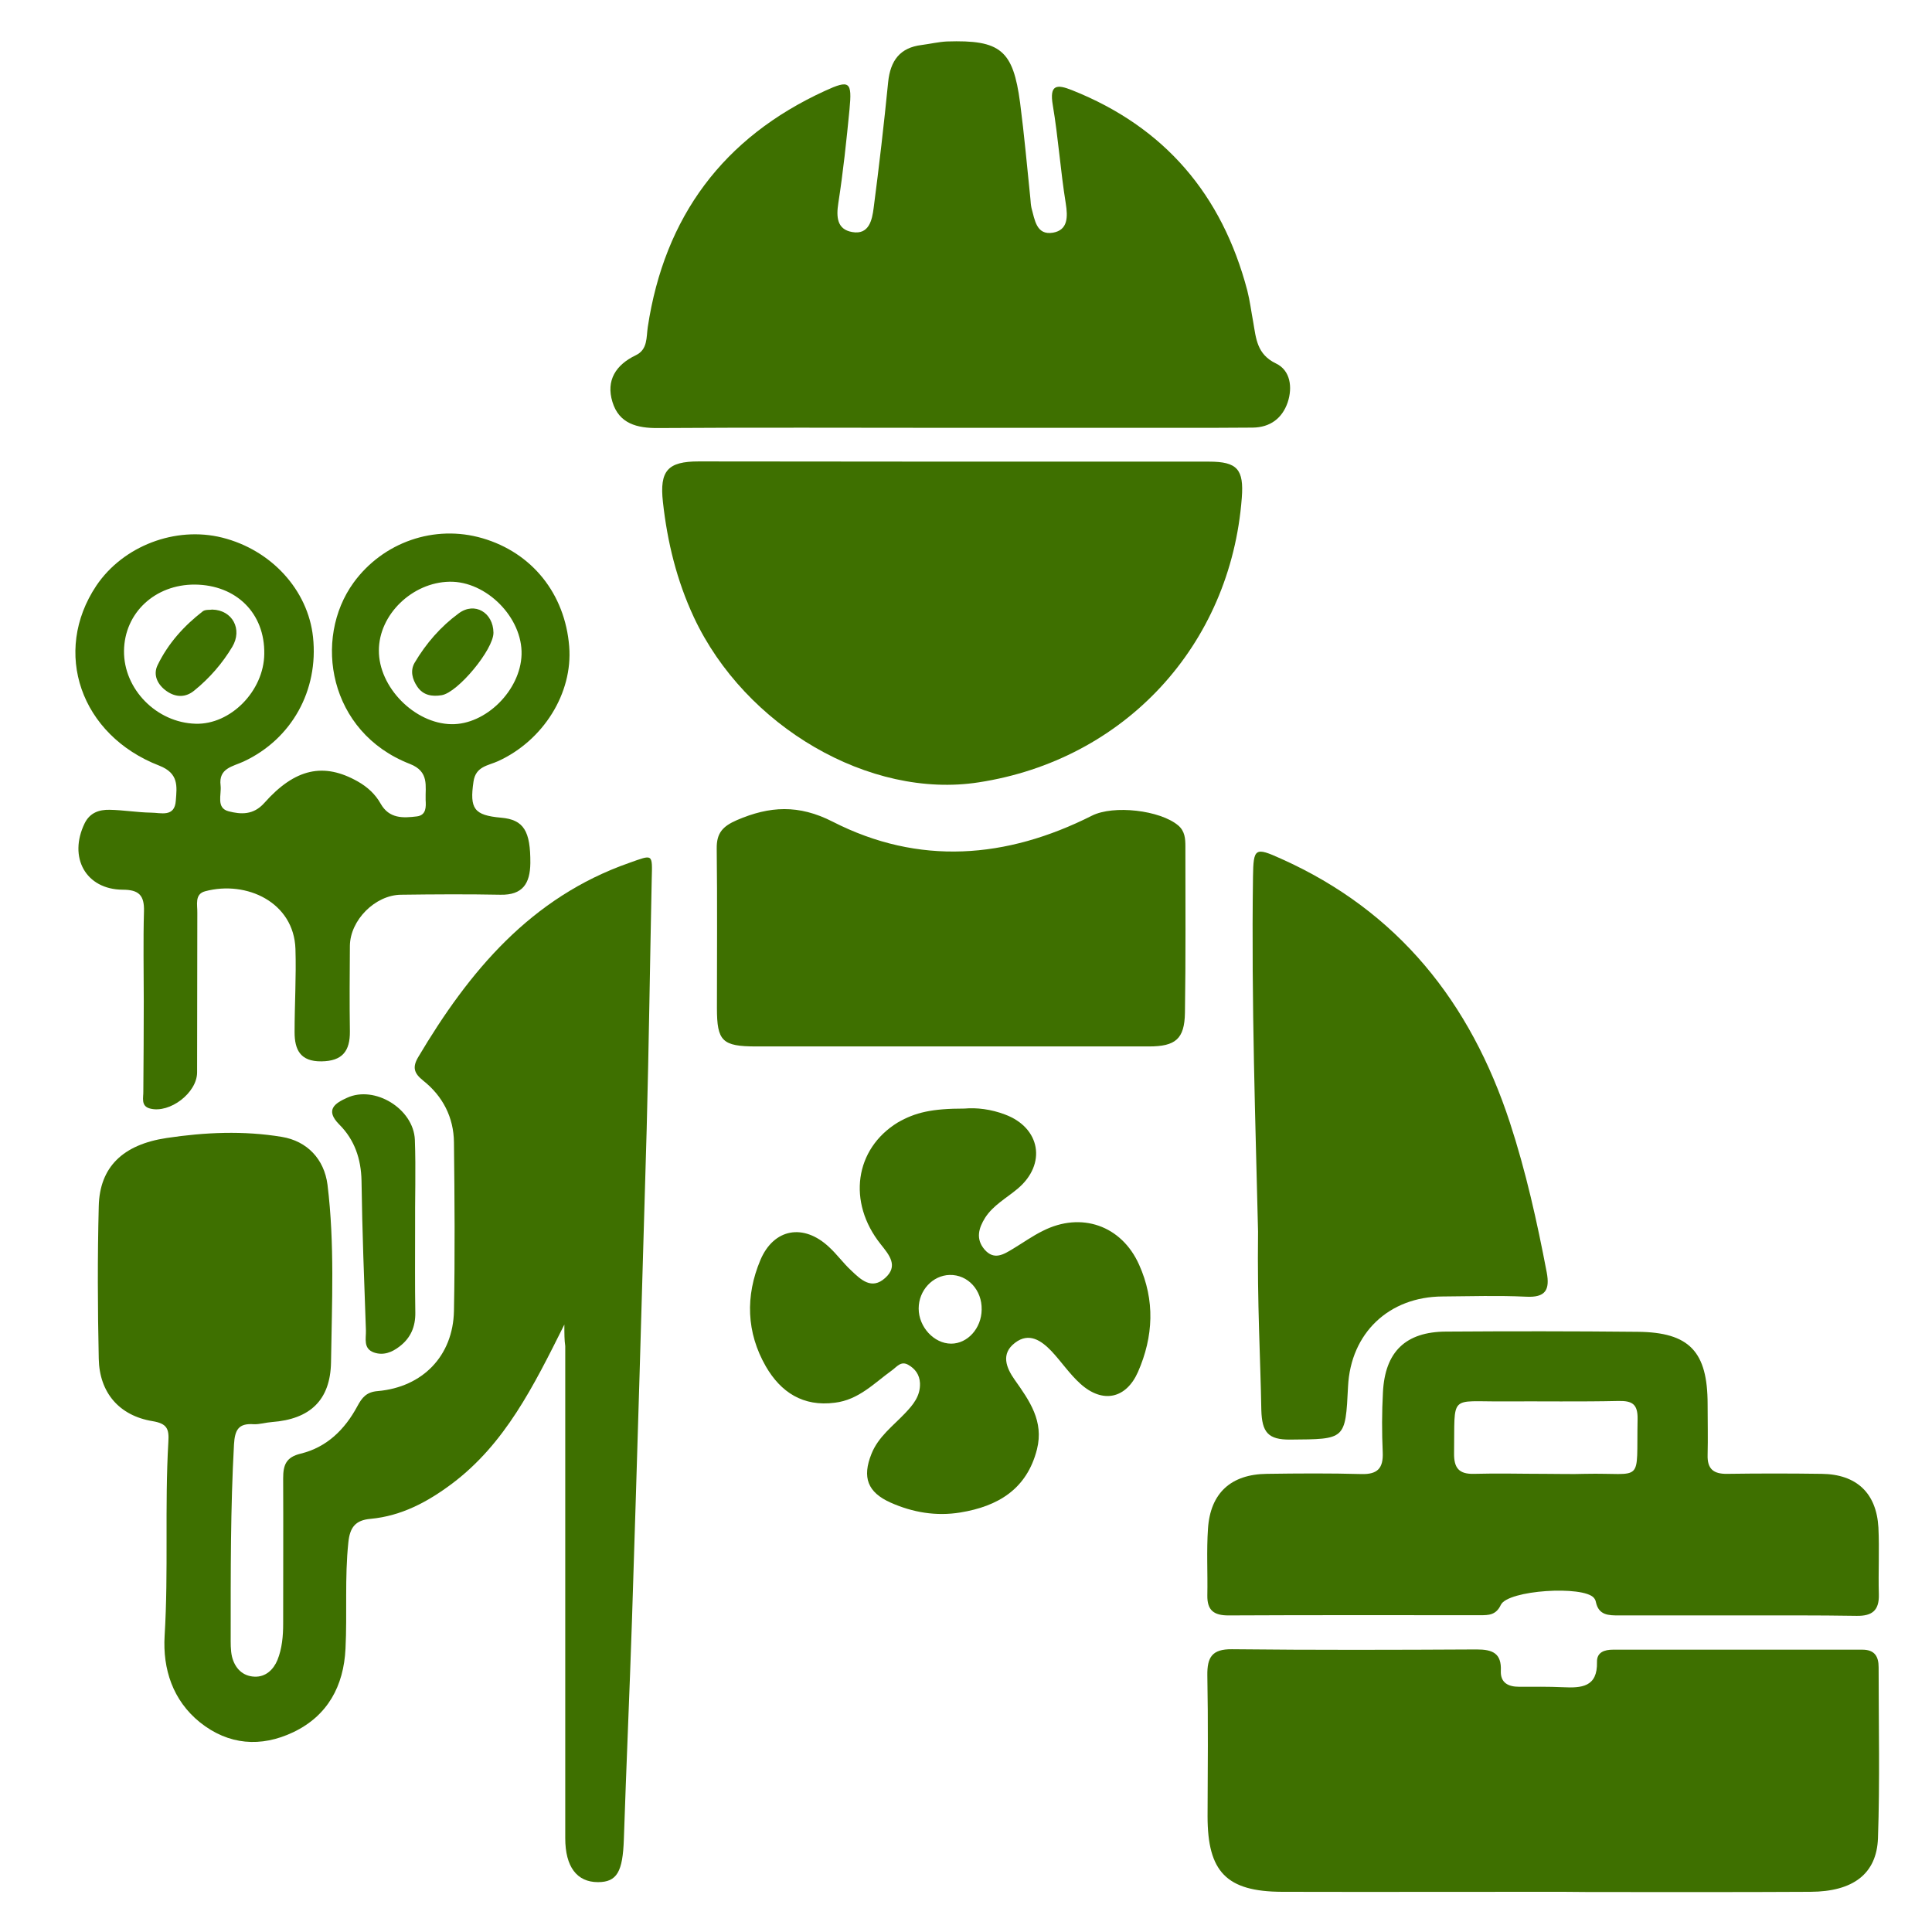
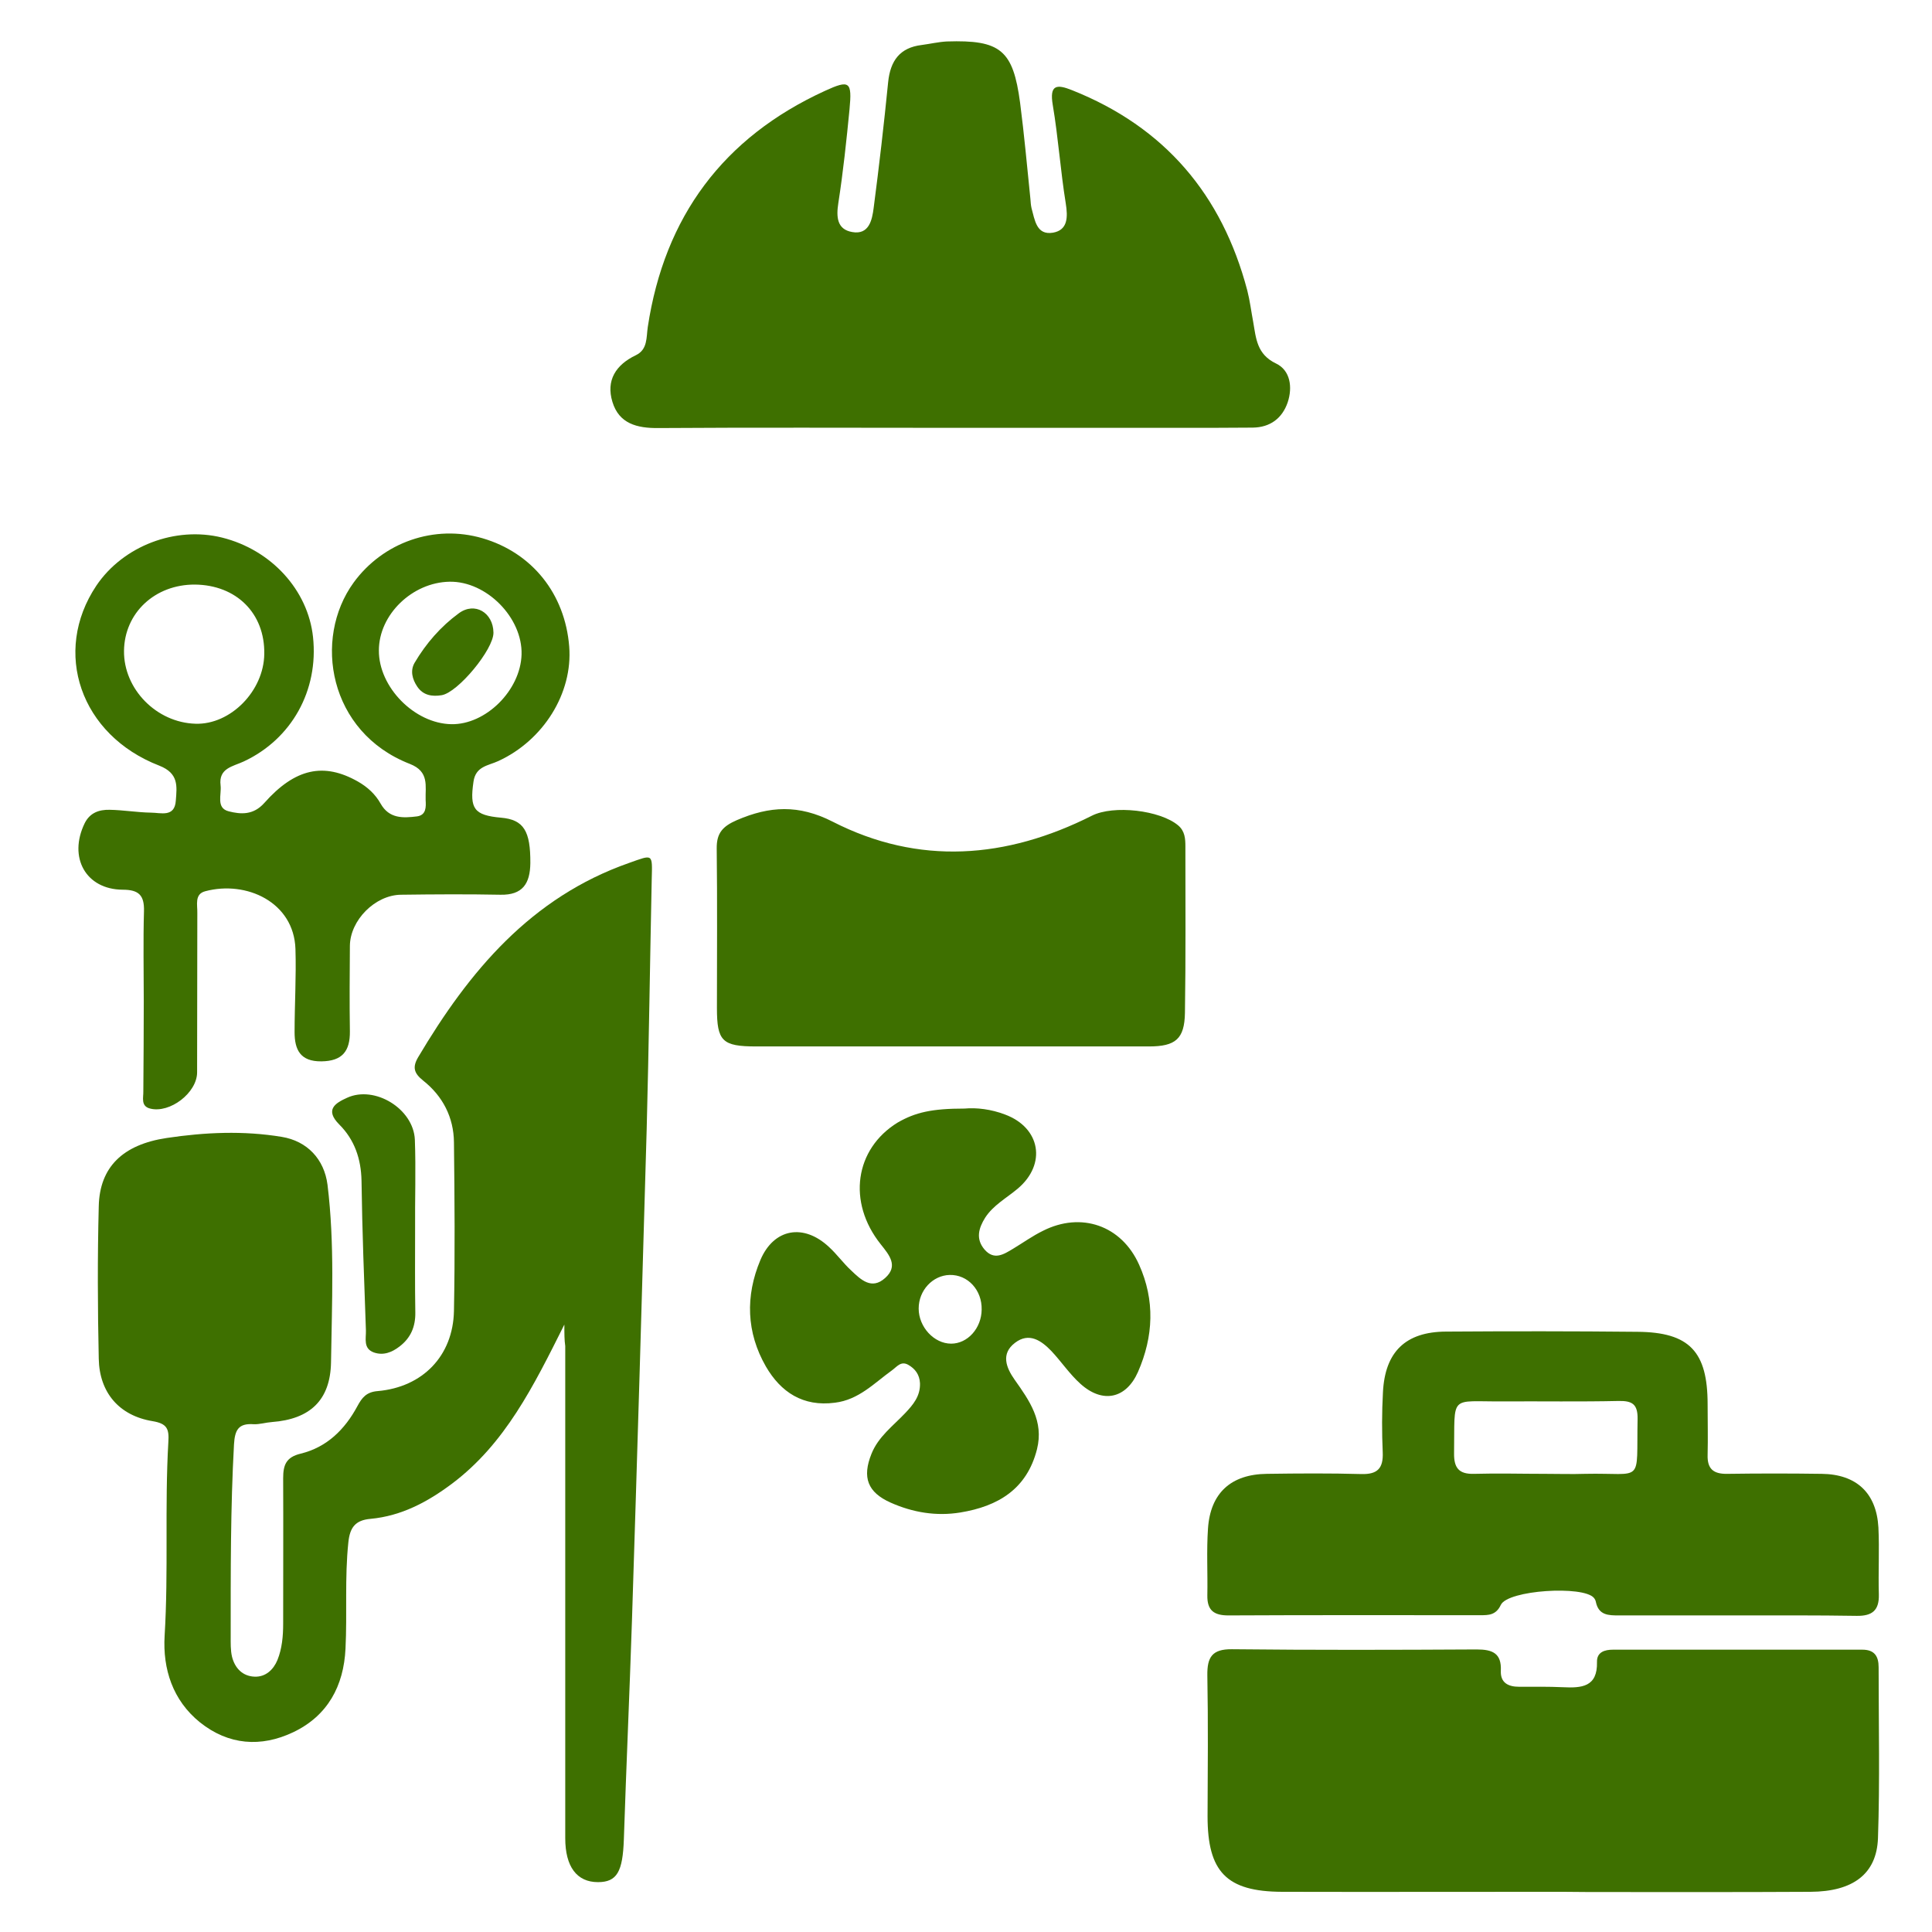
<svg xmlns="http://www.w3.org/2000/svg" width="512" zoomAndPan="magnify" viewBox="0 0 384 384" height="512" preserveAspectRatio="xMidYMid meet" version="1.0">
  <defs>
    <clipPath id="916c1f2cc8">
      <path d="M 239 327 L 373.945 327 L 373.945 376.145 L 239 376.145 Z M 239 327 " clip-rule="nonzero" />
    </clipPath>
    <clipPath id="94e948b802">
      <path d="M 239 264 L 373.945 264 L 373.945 322 L 239 322 Z M 239 264 " clip-rule="nonzero" />
    </clipPath>
  </defs>
  <path fill="#3e7000" d="M 112.172 263.266 C 106.02 275.57 100.391 286.961 89.832 294.898 C 84.988 298.523 79.797 301.312 73.645 301.883 C 70.633 302.145 69.543 303.582 69.238 306.551 C 68.496 313.574 69.02 320.641 68.672 327.668 C 68.324 335.086 65.137 341.02 58.289 344.289 C 51.875 347.344 45.414 346.863 39.742 342.328 C 34.332 337.965 32.328 331.727 32.719 325.137 C 33.504 312.266 32.719 299.438 33.461 286.609 C 33.637 283.992 33.199 282.945 30.32 282.465 C 23.688 281.375 19.762 276.793 19.629 270.074 C 19.41 259.996 19.367 249.871 19.629 239.75 C 19.805 231.984 24.387 227.488 33.156 226.18 C 40.746 225.047 48.383 224.699 56.02 225.965 C 61.035 226.793 64.438 230.371 65.094 235.473 C 66.535 247.211 65.965 258.992 65.793 270.773 C 65.66 278.32 61.602 282.074 54.055 282.641 C 52.832 282.727 51.613 283.121 50.434 283.074 C 47.422 282.859 46.68 284.168 46.508 287.09 C 45.809 299.785 45.852 312.484 45.852 325.18 C 45.852 326.531 45.809 327.973 46.113 329.281 C 46.68 331.551 48.207 333.164 50.609 333.25 C 52.789 333.34 54.359 331.855 55.145 329.938 C 56.062 327.668 56.281 325.18 56.281 322.738 C 56.281 313.094 56.324 303.453 56.281 293.809 C 56.281 291.191 56.848 289.621 59.77 288.922 C 64.961 287.656 68.539 284.125 71.027 279.5 C 71.945 277.797 72.816 276.664 75.086 276.488 C 84.031 275.703 90.051 269.465 90.227 260.562 C 90.441 249.395 90.355 238.223 90.227 227.055 C 90.18 222.078 88 217.848 84.074 214.75 C 82.285 213.309 81.934 212.133 83.113 210.125 C 93.234 193.066 105.496 178.363 125.043 171.512 C 129.844 169.809 129.668 169.59 129.535 174.785 C 129.188 191.32 128.969 207.812 128.535 224.348 C 127.617 256.898 126.656 289.488 125.609 322.039 C 125.129 336.566 124.477 351.055 123.996 365.582 C 123.777 371.996 122.645 374.09 118.848 374.09 C 114.66 374.09 112.348 371.035 112.348 365.363 C 112.348 332.773 112.348 300.18 112.348 267.543 C 112.172 266.277 112.172 265.23 112.172 263.266 Z M 112.172 263.266 " fill-opacity="1" fill-rule="nonzero" />
  <path fill="#3e7000" d="M 188.656 85.035 C 169.371 85.035 150.086 84.945 130.844 85.078 C 126.613 85.121 123.035 84.207 121.727 79.887 C 120.418 75.609 122.383 72.512 126.395 70.594 C 128.75 69.457 128.445 67.059 128.75 65.008 C 132.066 43.062 143.762 27.309 163.961 18.062 C 168.891 15.793 169.371 16.227 168.848 21.727 C 168.238 27.965 167.582 34.203 166.625 40.355 C 166.188 43.148 166.363 45.594 169.371 46.117 C 172.73 46.727 173.344 43.715 173.648 41.316 C 174.738 32.984 175.699 24.648 176.527 16.316 C 176.965 12.082 178.84 9.465 183.203 8.941 C 184.859 8.723 186.52 8.332 188.176 8.242 C 198.867 7.895 201.355 9.945 202.75 20.418 C 203.578 26.785 204.145 33.156 204.801 39.527 C 204.844 40.137 204.887 40.75 205.02 41.359 C 205.672 43.672 205.977 46.812 209.293 46.246 C 212.262 45.723 212.262 43.148 211.824 40.398 C 210.777 33.941 210.34 27.355 209.25 20.898 C 208.551 16.797 210.035 16.707 213.09 17.93 C 231.504 25.258 242.891 38.699 247.906 57.723 C 248.43 59.773 248.691 61.91 249.086 64.004 C 249.652 67.234 249.785 70.418 253.625 72.25 C 256.461 73.602 256.941 76.961 255.938 79.973 C 254.844 83.16 252.445 84.945 249 84.992 C 244.242 85.035 239.531 85.035 234.773 85.035 C 219.242 85.035 203.973 85.035 188.656 85.035 Z M 188.656 85.035 " fill-opacity="1" fill-rule="nonzero" />
  <g clip-path="url(#916c1f2cc8)">
    <path fill="#3e7000" d="M 306.68 376.012 C 289.402 376.012 272.078 376.055 254.801 376.012 C 243.762 375.965 240.012 372.039 240.012 361 C 240.055 351.664 240.141 342.328 239.969 332.988 C 239.922 329.414 240.883 327.754 244.855 327.797 C 261.086 327.973 277.316 327.93 293.504 327.84 C 296.645 327.84 298.477 328.582 298.301 332.117 C 298.215 334.473 299.785 335.258 301.922 335.258 C 304.848 335.258 307.727 335.215 310.648 335.348 C 314.316 335.52 317.543 335.348 317.414 330.328 C 317.367 328.363 318.941 327.887 320.598 327.887 C 337.133 327.887 353.668 327.887 370.164 327.887 C 372.605 327.887 373.391 329.238 373.391 331.375 C 373.391 342.719 373.652 354.02 373.262 365.363 C 373 372.477 368.285 375.965 359.867 376.012 C 345.16 376.098 330.5 376.055 315.797 376.055 C 312.789 376.012 309.734 376.012 306.68 376.012 Z M 306.68 376.012 " fill-opacity="1" fill-rule="nonzero" />
  </g>
-   <path fill="#3e7000" d="M 189.398 91.754 C 206.371 91.754 223.344 91.754 240.316 91.754 C 245.902 91.754 247.254 93.281 246.816 98.953 C 244.594 128.273 223.52 151.047 194.504 155.5 C 172.863 158.859 148.078 144.418 137.914 122.688 C 134.512 115.402 132.633 107.723 131.762 99.781 C 131.062 93.543 132.723 91.711 138.875 91.711 C 155.715 91.711 172.559 91.754 189.398 91.754 Z M 189.398 91.754 " fill-opacity="1" fill-rule="nonzero" />
  <g clip-path="url(#94e948b802)">
    <path fill="#3e7000" d="M 345.25 321.078 C 337.438 321.078 329.629 321.078 321.82 321.078 C 319.727 321.078 317.762 321.078 317.195 318.418 C 317.152 318.113 316.977 317.805 316.801 317.59 C 314.707 315.102 299.699 316.02 298.301 318.984 C 297.344 321.035 295.859 321.035 294.199 321.035 C 277.535 321.035 260.867 320.992 244.156 321.078 C 241.277 321.078 239.922 320.074 239.969 317.109 C 240.055 312.656 239.793 308.207 240.098 303.801 C 240.578 296.734 244.68 293.023 251.793 292.938 C 258.074 292.848 264.355 292.805 270.598 292.98 C 273.824 293.066 274.961 291.801 274.828 288.66 C 274.652 284.691 274.652 280.719 274.871 276.75 C 275.266 268.68 279.367 264.707 287.395 264.664 C 300.09 264.578 312.789 264.578 325.484 264.707 C 335.781 264.793 339.402 268.633 339.402 279.105 C 339.402 282.465 339.488 285.824 339.402 289.184 C 339.316 291.977 340.582 292.98 343.285 292.938 C 349.57 292.848 355.852 292.848 362.09 292.938 C 368.984 293.023 372.953 296.734 373.348 303.582 C 373.566 307.988 373.305 312.441 373.434 316.891 C 373.523 320.074 372.125 321.211 369.027 321.164 C 361.176 321.035 353.191 321.078 345.25 321.078 Z M 307.203 292.938 C 309.82 292.938 312.395 293.023 315.012 292.938 C 326.879 292.676 325.223 295.207 325.484 282.027 C 325.527 279.105 324.438 278.406 321.73 278.453 C 314.098 278.625 306.461 278.496 298.781 278.539 C 287.918 278.625 289.184 276.969 289.008 288.836 C 288.965 291.758 289.969 293.023 292.98 292.938 C 297.734 292.805 302.445 292.938 307.203 292.938 Z M 307.203 292.938 " fill-opacity="1" fill-rule="nonzero" />
  </g>
  <path fill="#3e7000" d="M 28.574 199 C 28.574 193.02 28.445 187.043 28.617 181.109 C 28.707 177.926 27.57 176.836 24.387 176.836 C 17.055 176.789 13.523 170.422 16.836 163.613 C 17.883 161.52 19.719 160.91 21.77 160.953 C 24.516 160.996 27.266 161.477 30.016 161.52 C 31.934 161.52 34.727 162.523 34.945 159.121 C 35.164 156.285 35.555 153.711 31.672 152.184 C 15.965 146.117 10.336 129.582 19.148 116.406 C 24.473 108.508 34.855 104.539 44.152 106.852 C 53.926 109.293 61.211 117.277 62.215 126.613 C 63.348 137.219 57.98 146.902 48.426 151.355 C 46.289 152.355 43.41 152.664 43.844 156.109 C 44.062 157.941 42.887 160.605 45.461 161.258 C 47.859 161.867 50.348 162.043 52.527 159.602 C 58.68 152.664 64.395 151.527 71.113 155.324 C 73.035 156.414 74.605 157.855 75.652 159.73 C 77.355 162.742 80.102 162.609 82.895 162.262 C 84.727 162 84.684 160.387 84.598 158.988 C 84.508 156.242 85.383 153.359 81.457 151.832 C 65.312 145.551 62.172 126.965 70.285 115.793 C 76.133 107.766 86.344 104.188 95.898 106.98 C 105.758 109.859 112.301 118.02 113.133 128.492 C 113.875 137.785 107.984 147.164 99.039 151.266 C 97.074 152.184 94.543 152.27 94.109 155.367 C 93.324 160.734 94.195 162.043 99.605 162.523 C 104.102 162.914 105.453 165.184 105.41 171.555 C 105.363 175.613 103.883 177.926 99.477 177.836 C 92.887 177.707 86.297 177.75 79.711 177.836 C 74.562 177.883 69.586 182.898 69.543 188.004 C 69.5 193.676 69.457 199.348 69.543 204.977 C 69.586 208.902 68.059 210.91 63.871 210.953 C 59.684 210.996 58.551 208.641 58.551 205.152 C 58.551 199.652 58.898 194.113 58.723 188.613 C 58.418 179.32 48.992 174.957 40.793 177.141 C 38.609 177.707 39.266 179.887 39.219 181.461 C 39.176 192.02 39.219 202.578 39.176 213.137 C 39.176 217.191 33.766 221.34 29.84 220.336 C 27.918 219.855 28.531 218.109 28.488 216.887 C 28.531 210.953 28.574 204.977 28.574 199 Z M 38.742 116.188 C 30.801 116.145 24.734 121.816 24.648 129.363 C 24.559 136.957 31.105 143.633 38.871 143.848 C 45.809 144.066 52.441 137.348 52.527 129.973 C 52.66 121.902 46.988 116.273 38.742 116.188 Z M 75.305 129.277 C 75.258 136.562 82.371 143.805 89.703 143.938 C 96.551 144.066 103.445 137.219 103.664 130.105 C 103.883 122.773 96.684 115.488 89.352 115.621 C 81.934 115.75 75.305 122.164 75.305 129.277 Z M 75.305 129.277 " fill-opacity="1" fill-rule="nonzero" />
-   <path fill="#3e7000" d="M 250.047 244.77 C 249.566 224.129 248.695 199.219 249.043 174.262 C 249.129 168.543 249.434 168.328 254.629 170.684 C 277.926 181.109 292.281 199.262 300.09 223.082 C 303.277 232.812 305.5 242.805 307.422 252.883 C 308.074 256.375 307.203 257.945 303.277 257.727 C 297.777 257.465 292.281 257.641 286.738 257.684 C 276.051 257.727 268.457 264.969 267.934 275.57 C 267.41 286.219 267.41 286.043 256.461 286.129 C 252.008 286.176 250.832 284.648 250.699 280.285 C 250.527 269.855 249.871 259.473 250.047 244.77 Z M 250.047 244.77 " fill-opacity="1" fill-rule="nonzero" />
  <path fill="#3e7000" d="M 188.875 207.988 C 176.004 207.988 163.176 207.988 150.305 207.988 C 143.543 207.988 142.496 206.941 142.496 200.352 C 142.496 189.793 142.582 179.234 142.453 168.676 C 142.406 165.535 143.672 164.227 146.465 163.004 C 152.965 160.211 158.727 159.863 165.488 163.309 C 182.637 172.078 200.043 170.684 217.016 162.129 C 221.336 159.949 230.586 161.039 234.164 164.051 C 235.516 165.184 235.605 166.711 235.605 168.238 C 235.605 179.277 235.691 190.273 235.516 201.312 C 235.43 206.504 233.641 207.988 228.359 207.988 C 215.227 207.988 202.051 207.988 188.875 207.988 Z M 188.875 207.988 " fill-opacity="1" fill-rule="nonzero" />
  <path fill="#3e7000" d="M 191.711 220.336 C 194.109 220.117 196.992 220.465 199.738 221.512 C 206.809 224.129 208.074 231.375 202.27 236.262 C 200.043 238.137 197.426 239.531 195.812 242.02 C 194.504 244.113 193.895 246.25 195.68 248.348 C 197.602 250.57 199.52 249.305 201.398 248.172 C 203.359 246.992 205.238 245.641 207.289 244.637 C 214.879 240.797 222.906 243.547 226.398 251.355 C 229.582 258.426 229.277 265.625 226.18 272.691 C 223.824 278.016 219.156 279.02 214.75 275.047 C 212.609 273.129 210.953 270.641 208.988 268.547 C 206.98 266.453 204.539 264.75 201.746 266.891 C 198.867 269.07 200 271.863 201.66 274.219 C 204.625 278.406 207.504 282.465 206.109 288.051 C 204.102 295.992 198.344 299.395 190.883 300.617 C 186.082 301.402 181.414 300.617 177.008 298.652 C 172.426 296.602 171.336 293.637 173.211 288.965 C 174.562 285.562 177.488 283.426 179.887 280.895 C 181.5 279.191 182.941 277.492 182.855 274.918 C 182.766 273.215 181.895 272.039 180.496 271.254 C 179.059 270.465 178.273 271.645 177.312 272.344 C 173.734 274.918 170.68 278.234 165.926 278.801 C 159.598 279.629 155.191 276.707 152.227 271.602 C 148.34 264.84 148.125 257.594 151.133 250.441 C 153.797 244.156 159.73 243.109 164.789 247.867 C 166.363 249.305 167.625 251.094 169.199 252.535 C 171.117 254.367 173.254 256.418 175.918 254.02 C 178.621 251.617 176.746 249.438 175.043 247.297 C 168.367 238.922 169.895 228.363 178.402 223.125 C 181.938 221.078 185.254 220.336 191.711 220.336 Z M 195.113 260.301 C 195.203 256.418 192.367 253.32 188.746 253.406 C 185.383 253.496 182.594 256.461 182.594 260.082 C 182.594 263.746 185.645 267.062 189.051 267.062 C 192.32 267.062 195.07 264.008 195.113 260.301 Z M 195.113 260.301 " fill-opacity="1" fill-rule="nonzero" />
  <path fill="#3e7000" d="M 82.504 244.375 C 82.504 249.871 82.457 255.371 82.547 260.867 C 82.59 263.703 81.629 265.93 79.406 267.629 C 77.879 268.809 76.176 269.465 74.301 268.809 C 72.16 268.023 72.773 266.059 72.73 264.445 C 72.379 254.543 71.988 244.637 71.855 234.688 C 71.77 230.324 70.461 226.531 67.449 223.52 C 64.484 220.551 66.664 219.242 68.977 218.195 C 74.473 215.664 82.195 220.379 82.457 226.531 C 82.676 232.465 82.457 238.441 82.504 244.375 Z M 82.504 244.375 " fill-opacity="1" fill-rule="nonzero" />
-   <path fill="#3e7000" d="M 42.188 121.16 C 46.203 121.25 48.254 125.086 46.156 128.578 C 44.195 131.852 41.664 134.773 38.652 137.219 C 36.953 138.656 34.988 138.656 33.156 137.391 C 31.324 136.125 30.363 134.164 31.324 132.199 C 33.418 127.879 36.559 124.391 40.355 121.465 C 40.879 121.117 41.793 121.25 42.188 121.16 Z M 42.188 121.16 " fill-opacity="1" fill-rule="nonzero" />
  <path fill="#3e7000" d="M 98.078 125.742 C 98.121 129.059 91.012 137.652 87.781 138.176 C 85.906 138.484 84.117 138.223 82.938 136.477 C 81.934 134.992 81.5 133.289 82.414 131.719 C 84.684 127.879 87.605 124.52 91.184 121.902 C 94.371 119.547 98.035 121.773 98.078 125.742 Z M 98.078 125.742 " fill-opacity="1" fill-rule="nonzero" />
</svg>